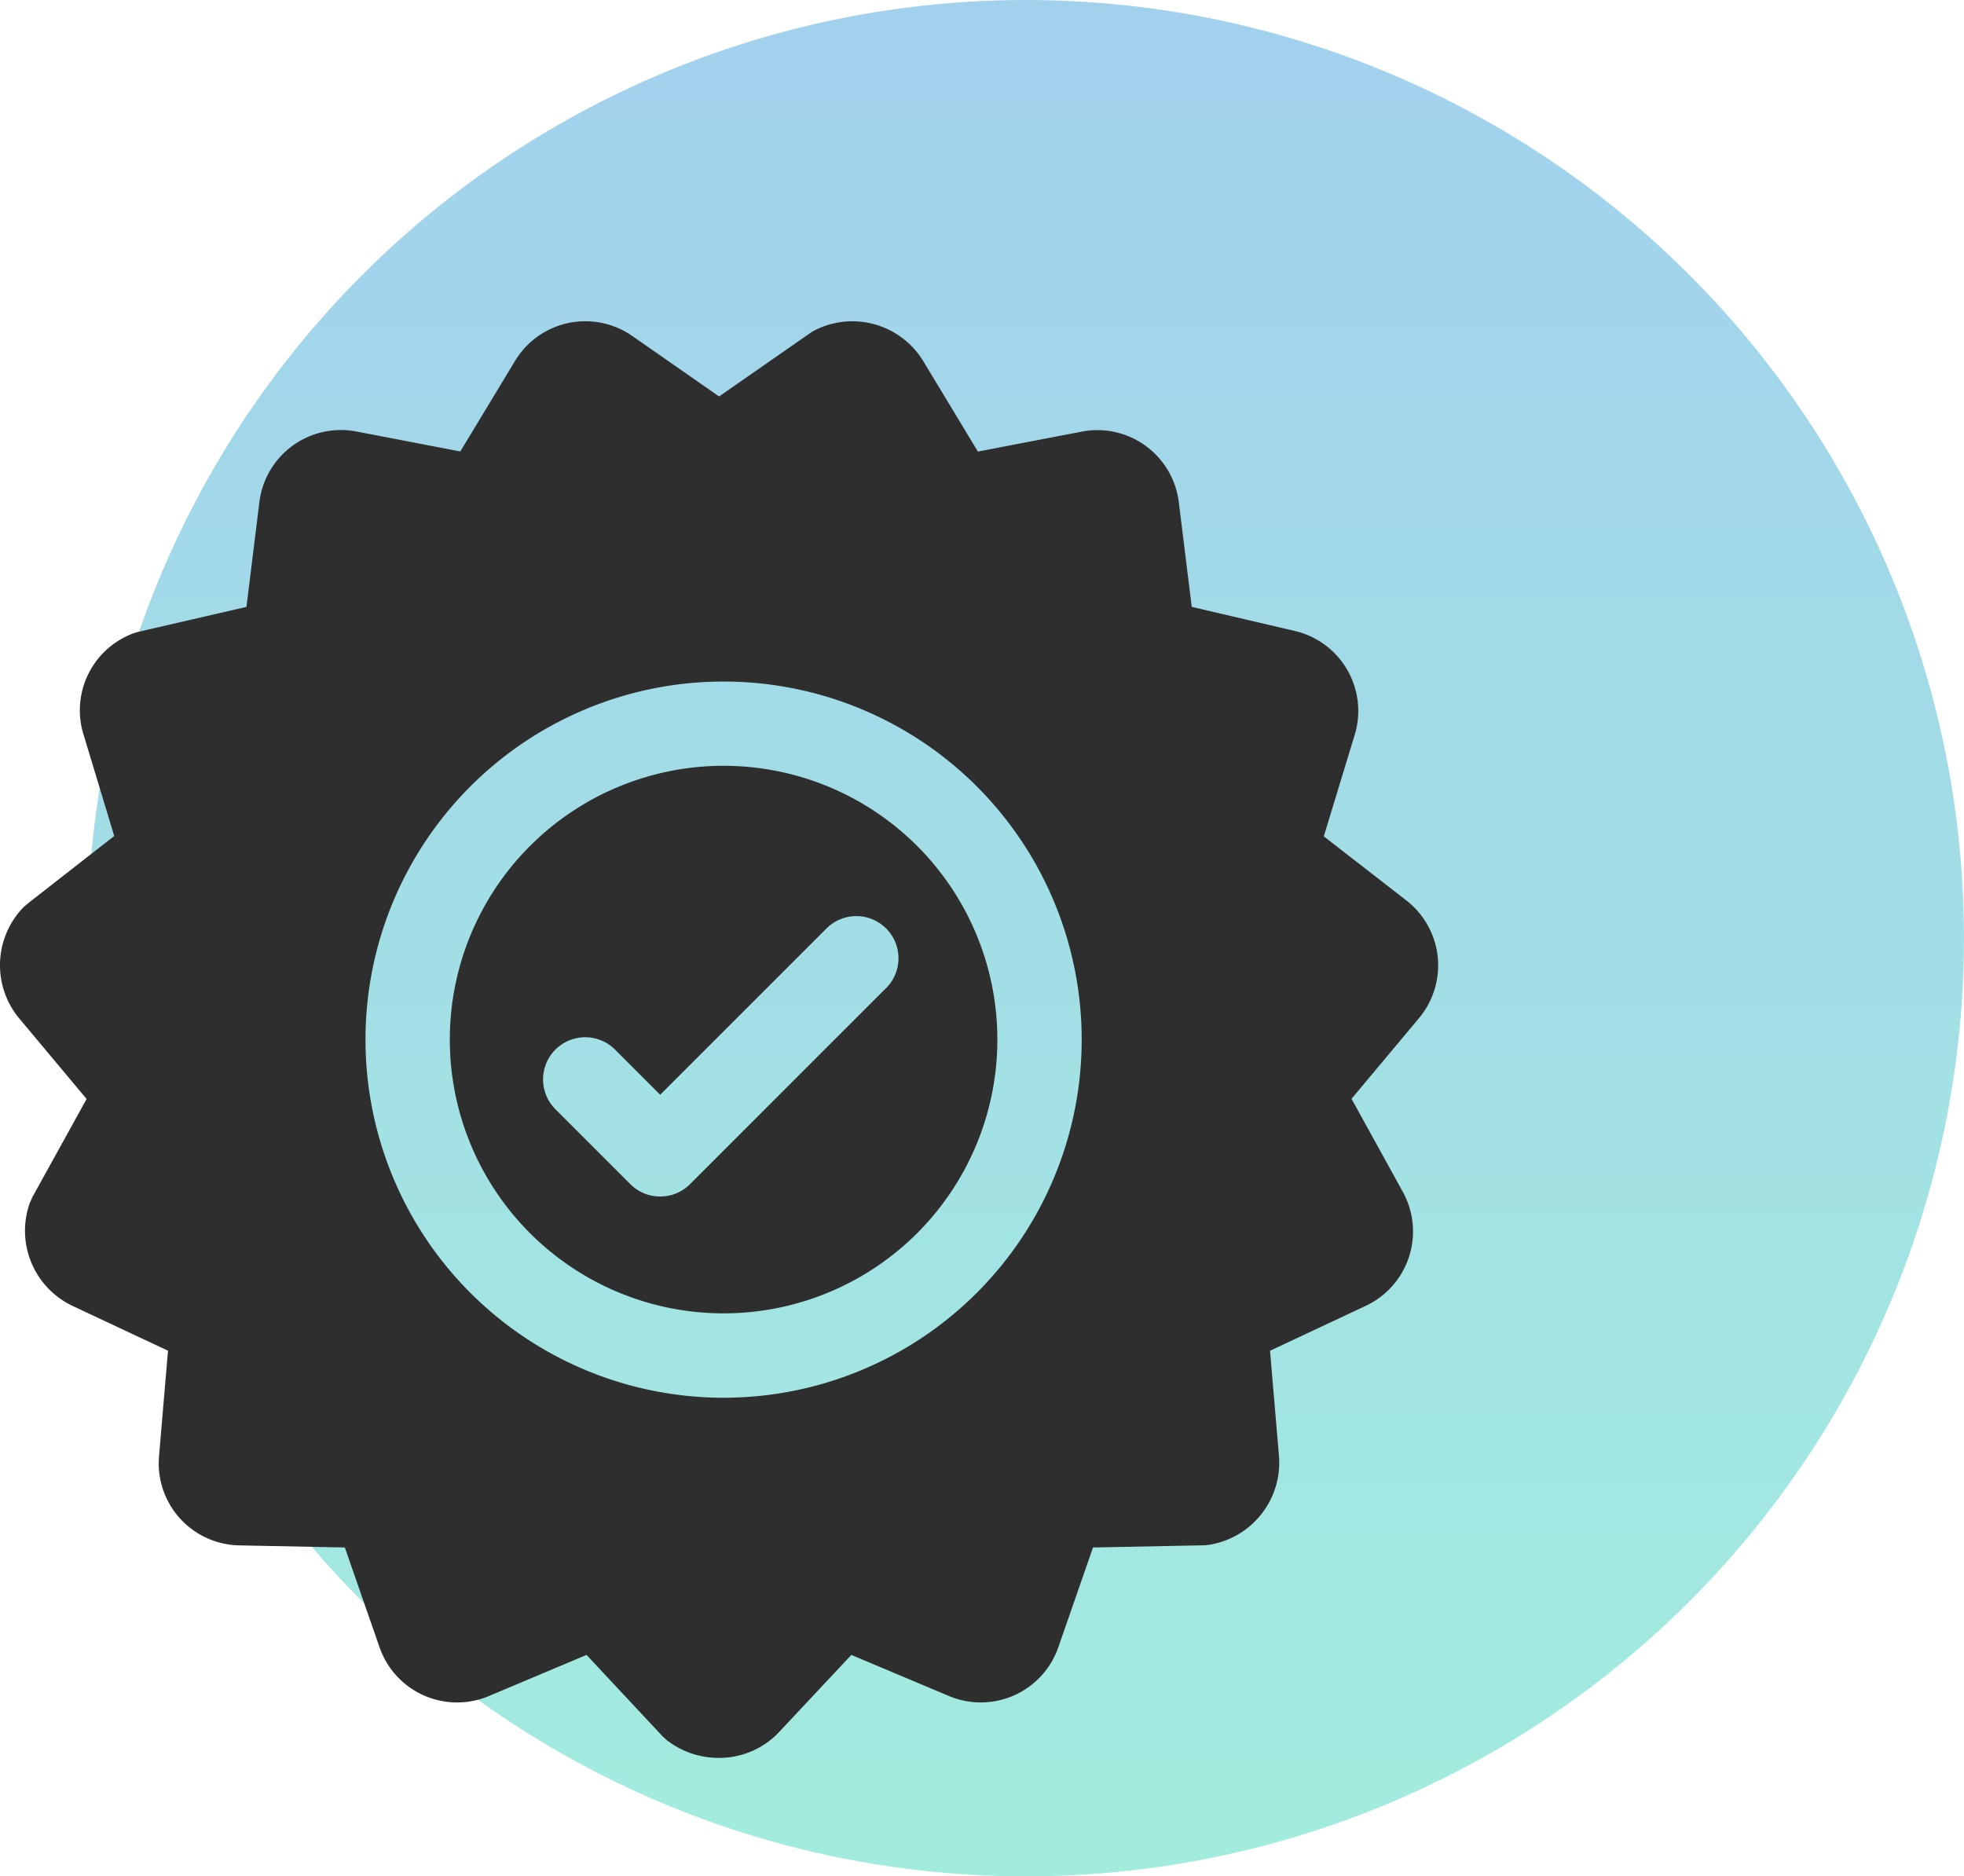
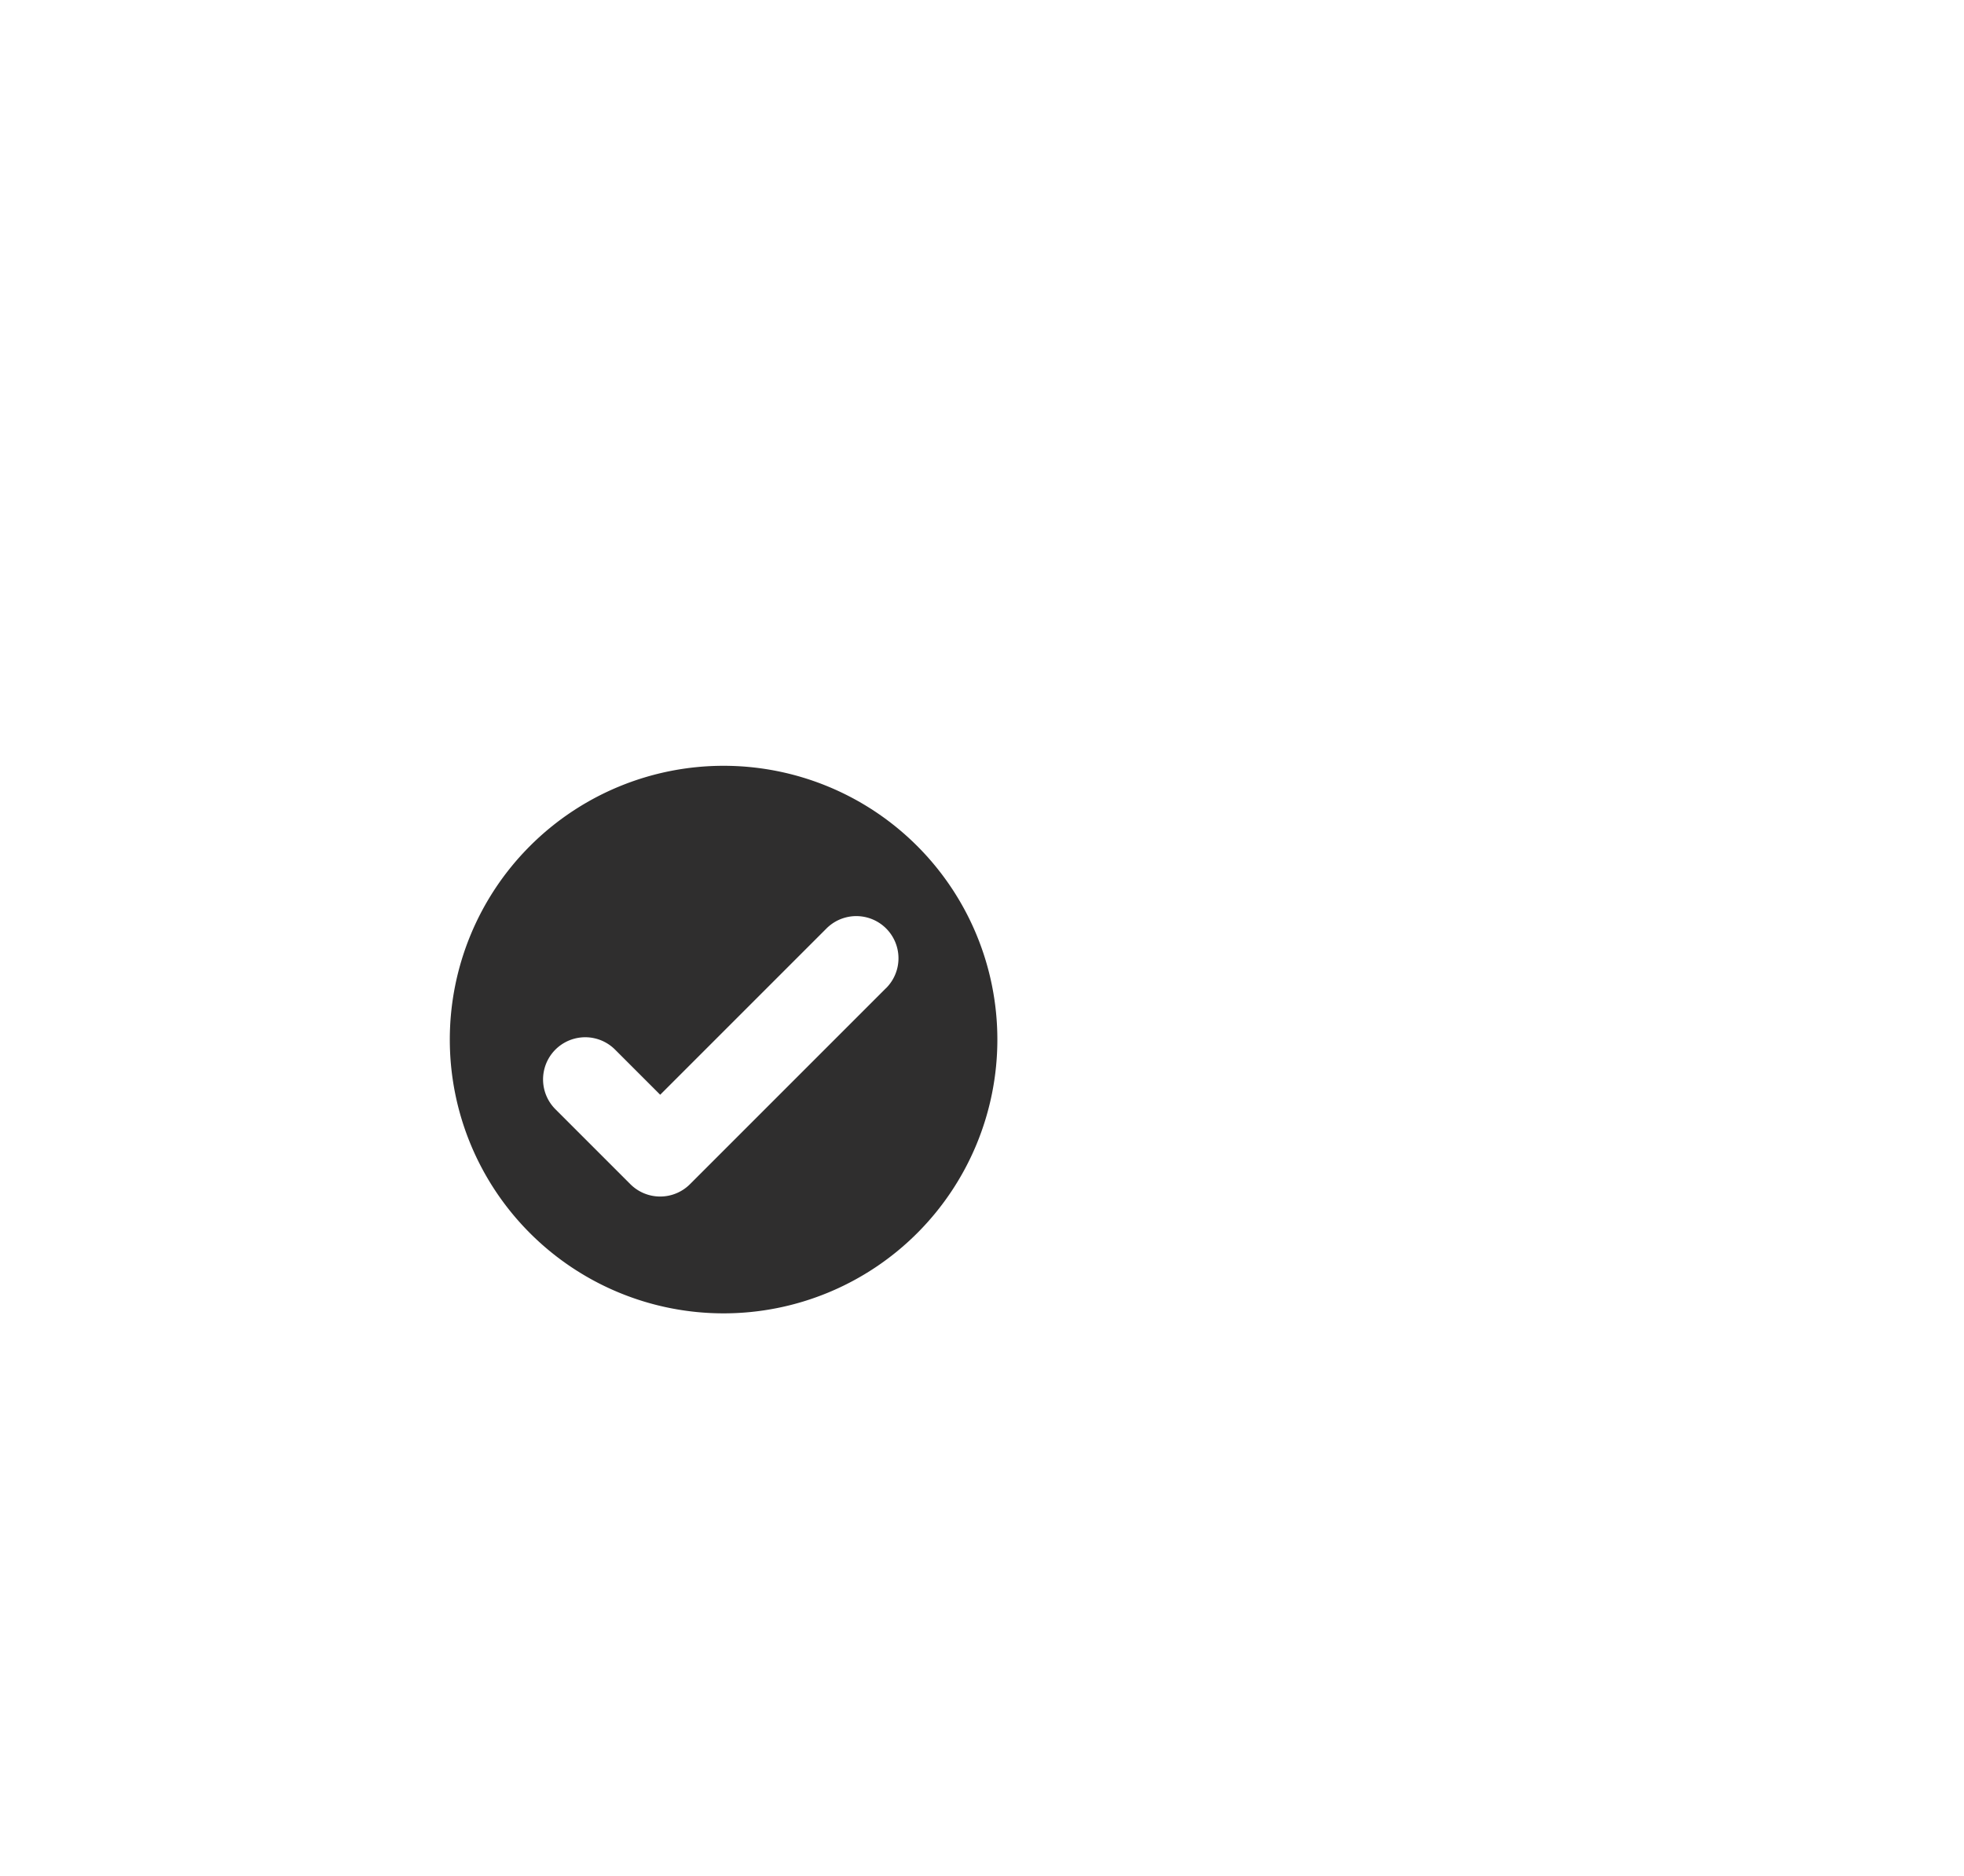
<svg xmlns="http://www.w3.org/2000/svg" id="Returns_Warranty" data-name="Returns &amp; Warranty" width="33.494" height="32" viewBox="0 0 33.494 32">
  <defs>
    <linearGradient id="linear-gradient" x1="0.5" x2="0.5" y2="1" gradientUnits="objectBoundingBox">
      <stop offset="0" stop-color="#47a3dd" />
      <stop offset="1" stop-color="#46dbbd" />
    </linearGradient>
  </defs>
-   <circle id="Ellipse_27" data-name="Ellipse 27" cx="16" cy="16" r="16" transform="translate(1.494)" opacity="0.5" fill="url(#linear-gradient)" />
  <g id="surface1" transform="translate(0 5.478)">
-     <path id="Path_1441" data-name="Path 1441" d="M24.516,11.338h0a1.407,1.407,0,0,0-.543-.967l-1.4-1.087L23.1,7.553a1.4,1.4,0,0,0-1.023-1.772l-1.756-.41L20.1,3.582a1.4,1.4,0,0,0-1.655-1.2l-1.771.34L15.74,1.176a1.417,1.417,0,0,0-1.813-.54A.834.834,0,0,0,13.8.711L12.26,1.782,10.78.751a1.4,1.4,0,0,0-2,.426L7.847,2.72,6.076,2.38a1.4,1.4,0,0,0-1.655,1.2L4.2,5.371,2.34,5.8l-.087.028-.032.014a1.4,1.4,0,0,0-.8,1.705l.524,1.731L.488,10.416.4,10.49l-.024.026A1.419,1.419,0,0,0,.334,12.4l1.14,1.363L.55,15.435l-.037.084L.5,15.55a1.419,1.419,0,0,0,.73,1.74l1.632.766-.153,1.8a1.4,1.4,0,0,0,1.369,1.52l1.8.036.591,1.7a1.4,1.4,0,0,0,1.869.832l1.662-.7,1.3,1.392.068.061.026.02A1.44,1.44,0,0,0,12.26,25a1.4,1.4,0,0,0,1.023-.44l1.233-1.316,1.662.7a1.4,1.4,0,0,0,1.868-.832l.591-1.7,1.907-.038.091-.01.033-.007a1.419,1.419,0,0,0,1.141-1.5l-.153-1.8,1.632-.766a1.4,1.4,0,0,0,.632-1.945l-.874-1.586,1.14-1.363a1.407,1.407,0,0,0,.33-1.059Zm-12.179,7.52a6.107,6.107,0,1,1,6.107-6.107,6.107,6.107,0,0,1-6.107,6.107Zm0,0" transform="translate(0.003 -0.499)" fill="#2f2e2e" />
    <path id="Path_1442" data-name="Path 1442" d="M164.755,158.8a4.669,4.669,0,1,0,4.669,4.669,4.669,4.669,0,0,0-4.669-4.669Zm2.772,3.79-3.345,3.345a.719.719,0,0,1-1.017,0l-1.278-1.278a.719.719,0,0,1,1.017-1.017l.77.77,2.836-2.836a.719.719,0,1,1,1.017,1.017Zm0,0" transform="translate(-152.415 -151.218)" fill="#2f2e2e" />
  </g>
</svg>